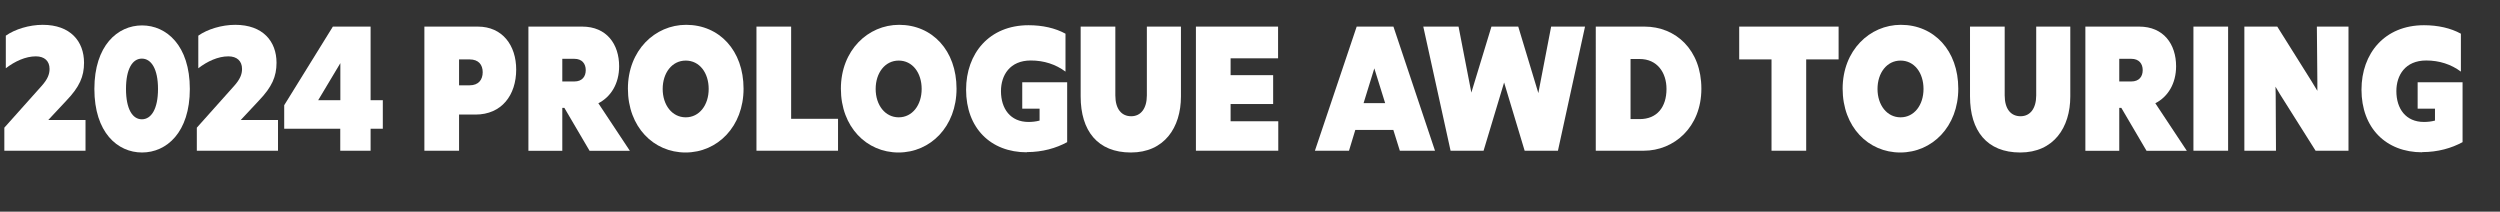
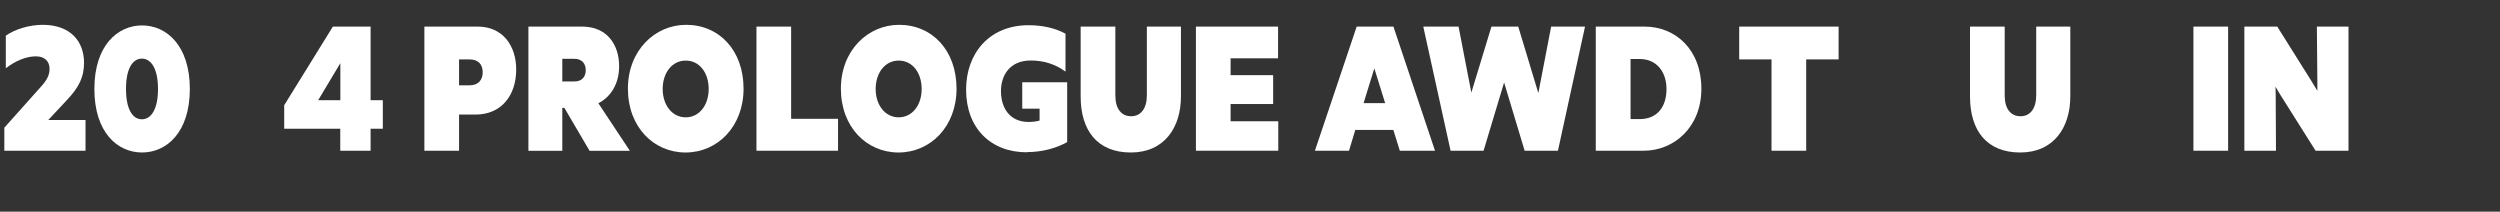
<svg xmlns="http://www.w3.org/2000/svg" id="Layer_2" data-name="Layer 2" viewBox="0 0 253.78 21.49">
  <rect x="0" y="0" width="253.78" height="21.49" fill="#333333" stroke="none" />
  <defs>
    <style>
      .cls-1 {
        fill: #fff;
      }
    </style>
  </defs>
  <g id="Layer_1-2" data-name="Layer 1">
    <g>
      <path class="cls-1" d="M8.69,15.3H.44v-2.34l3.78-4.23c.61-.68.81-1.19.81-1.73,0-.81-.52-1.28-1.39-1.28-1.04,0-2.13.5-3.05,1.21v-3.31c.92-.65,2.37-1.1,3.75-1.1,2.8,0,4.19,1.67,4.19,3.85,0,1.4-.46,2.45-1.78,3.83l-1.85,1.98h3.78v3.12Z" />
      <path class="cls-1" d="M9.58,9.03c0-4.41,2.36-6.45,4.84-6.45s4.85,2.04,4.85,6.45-2.36,6.45-4.85,6.45-4.84-2.03-4.84-6.45ZM16.04,9.03c0-2.04-.69-3.08-1.64-3.08s-1.61,1.04-1.61,3.08.66,3.08,1.61,3.08,1.64-1.04,1.64-3.08Z" />
-       <path class="cls-1" d="M28.23,15.3h-8.25v-2.34l3.78-4.23c.61-.68.81-1.19.81-1.73,0-.81-.52-1.28-1.39-1.28-1.04,0-2.13.5-3.05,1.21v-3.31c.92-.65,2.37-1.1,3.75-1.1,2.8,0,4.19,1.67,4.19,3.85,0,1.4-.46,2.45-1.78,3.83l-1.85,1.98h3.78v3.12Z" />
      <path class="cls-1" d="M37.62,13.07v2.23h-3.08v-2.23h-5.69v-2.39l4.94-7.98h3.83v7.47h1.24v2.9h-1.24ZM34.55,10.17v-3.76l-2.25,3.76h2.25Z" />
      <path class="cls-1" d="M43.08,2.7h5.42c2.51,0,3.9,1.91,3.9,4.36,0,2.59-1.47,4.57-4.13,4.57h-1.67v3.67h-3.52V2.7ZM46.6,6.03v2.63h1.07c.93,0,1.33-.59,1.33-1.33s-.4-1.3-1.33-1.3h-1.07Z" />
      <path class="cls-1" d="M53.64,2.7h5.46c2.48,0,3.75,1.78,3.75,4.03,0,1.76-.84,3.11-2.11,3.75l3.2,4.83h-4.09l-2.56-4.36h-.21v4.36h-3.44V2.7ZM57.08,5.97v2.3h1.22c.8,0,1.16-.5,1.16-1.15s-.37-1.15-1.16-1.15h-1.22Z" />
      <path class="cls-1" d="M75.48,9c0,3.85-2.65,6.48-5.89,6.48s-5.85-2.59-5.85-6.48,2.75-6.48,5.91-6.48c3.37,0,5.83,2.61,5.83,6.48ZM67.27,9.03c0,1.64.96,2.88,2.34,2.88s2.33-1.24,2.33-2.88-.93-2.88-2.33-2.88-2.34,1.26-2.34,2.88Z" />
      <path class="cls-1" d="M85.07,15.3h-8.28V2.7h3.52v9.36h4.76v3.24Z" />
      <path class="cls-1" d="M97.1,9c0,3.85-2.65,6.48-5.89,6.48s-5.85-2.59-5.85-6.48,2.75-6.48,5.91-6.48c3.37,0,5.83,2.61,5.83,6.48ZM88.89,9.03c0,1.64.96,2.88,2.34,2.88s2.33-1.24,2.33-2.88-.93-2.88-2.33-2.88-2.34,1.26-2.34,2.88Z" />
      <path class="cls-1" d="M104.24,15.46c-3.69,0-6.17-2.47-6.17-6.36,0-3.67,2.34-6.54,6.34-6.54,1.42,0,2.71.29,3.75.86v3.85c-.99-.74-2.19-1.13-3.52-1.13-2.14,0-3.03,1.51-3.03,3.11,0,1.78.95,3.13,2.8,3.13.37,0,.75-.04,1.12-.14v-1.21h-1.76v-2.68h4.56v6.08c-1.12.61-2.51,1.01-4.09,1.01Z" />
      <path class="cls-1" d="M113.22,9.68c0,1.39.63,2.12,1.61,2.12s1.59-.79,1.59-2.12V2.7h3.46v7.09c0,3.17-1.7,5.69-5.08,5.69s-5.1-2.2-5.1-5.69V2.7h3.52v6.99Z" />
      <path class="cls-1" d="M121.4,2.7h8.34v3.22h-4.82v1.71h4.32v2.93h-4.32v1.75h4.84v2.99h-8.36V2.7Z" />
      <path class="cls-1" d="M141.45,13.19h-3.87l-.64,2.11h-3.46l4.24-12.6h3.73l4.22,12.6h-3.57l-.66-2.11ZM140.61,10.47l-1.1-3.53-1.09,3.53h2.19Z" />
      <path class="cls-1" d="M152.68,8.39l-2.08,6.91h-3.35l-2.77-12.6h3.58l1.3,6.7,2.04-6.7h2.72l2.04,6.75,1.3-6.75h3.44l-2.75,12.6h-3.38l-2.08-6.91Z" />
      <path class="cls-1" d="M162,2.7h4.94c3.17,0,5.77,2.36,5.77,6.3s-2.8,6.3-5.85,6.3h-4.87V2.7ZM165.52,5.99v6.1h.93c1.76,0,2.72-1.22,2.72-3.06,0-1.67-.95-3.04-2.72-3.04h-.93Z" />
      <path class="cls-1" d="M179.83,15.3V6.03h-3.28v-3.33h10.09v3.33h-3.29v9.27h-3.52Z" />
-       <path class="cls-1" d="M198.79,9c0,3.85-2.65,6.48-5.89,6.48s-5.85-2.59-5.85-6.48,2.75-6.48,5.91-6.48c3.37,0,5.83,2.61,5.83,6.48ZM190.59,9.03c0,1.64.96,2.88,2.34,2.88s2.33-1.24,2.33-2.88-.93-2.88-2.33-2.88-2.34,1.26-2.34,2.88Z" />
      <path class="cls-1" d="M203.5,9.68c0,1.39.63,2.12,1.61,2.12s1.59-.79,1.59-2.12V2.7h3.46v7.09c0,3.17-1.7,5.69-5.08,5.69s-5.1-2.2-5.1-5.69V2.7h3.52v6.99Z" />
-       <path class="cls-1" d="M211.69,2.7h5.46c2.48,0,3.75,1.78,3.75,4.03,0,1.76-.84,3.11-2.11,3.75l3.2,4.83h-4.09l-2.56-4.36h-.21v4.36h-3.44V2.7ZM215.13,5.97v2.3h1.22c.8,0,1.16-.5,1.16-1.15s-.37-1.15-1.16-1.15h-1.22Z" />
      <path class="cls-1" d="M222.66,2.7h3.52v12.6h-3.52V2.7Z" />
      <path class="cls-1" d="M231.04,15.3h-3.21V2.7h3.34l3.47,5.53.6.99v-.99s-.05-5.53-.05-5.53h3.21v12.6h-3.34l-3.6-5.71-.47-.79.02.83.03,5.67Z" />
-       <path class="cls-1" d="M245.89,15.46c-3.69,0-6.17-2.47-6.17-6.36,0-3.67,2.34-6.54,6.34-6.54,1.42,0,2.71.29,3.75.86v3.85c-.99-.74-2.19-1.13-3.52-1.13-2.14,0-3.03,1.51-3.03,3.11,0,1.78.95,3.13,2.8,3.13.37,0,.75-.04,1.12-.14v-1.21h-1.76v-2.68h4.56v6.08c-1.12.61-2.51,1.01-4.09,1.01Z" />
    </g>
  </g>
</svg>